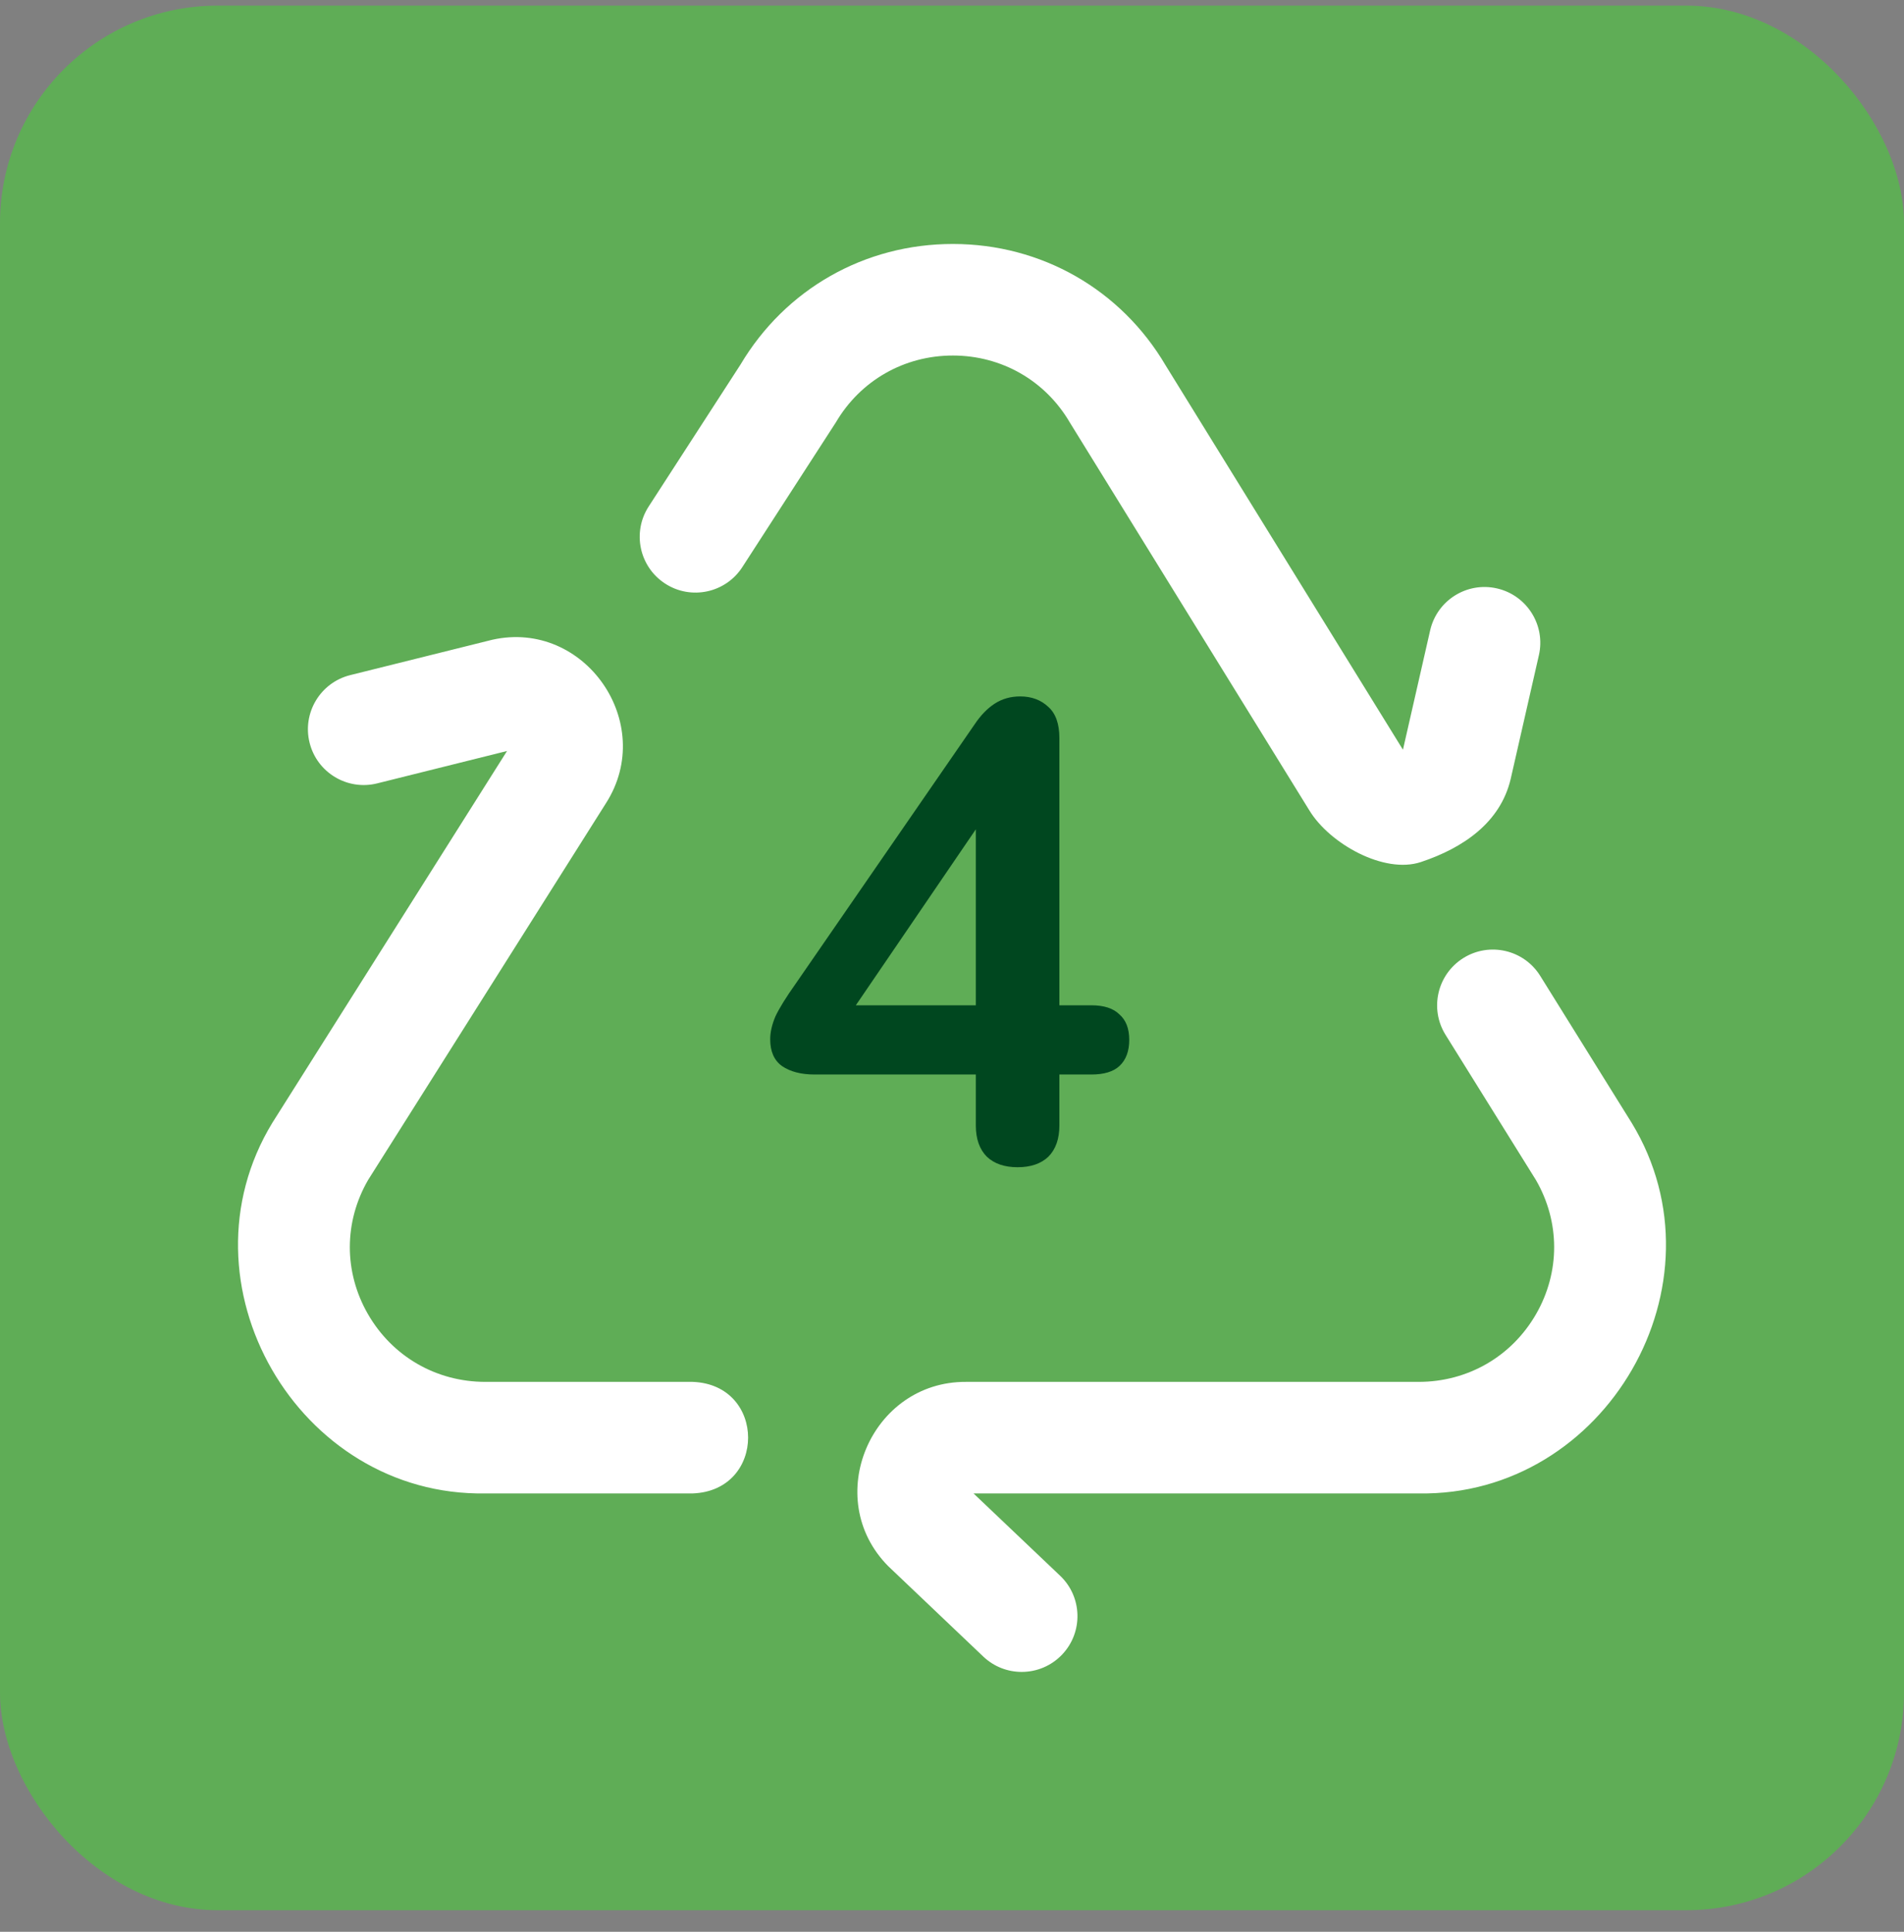
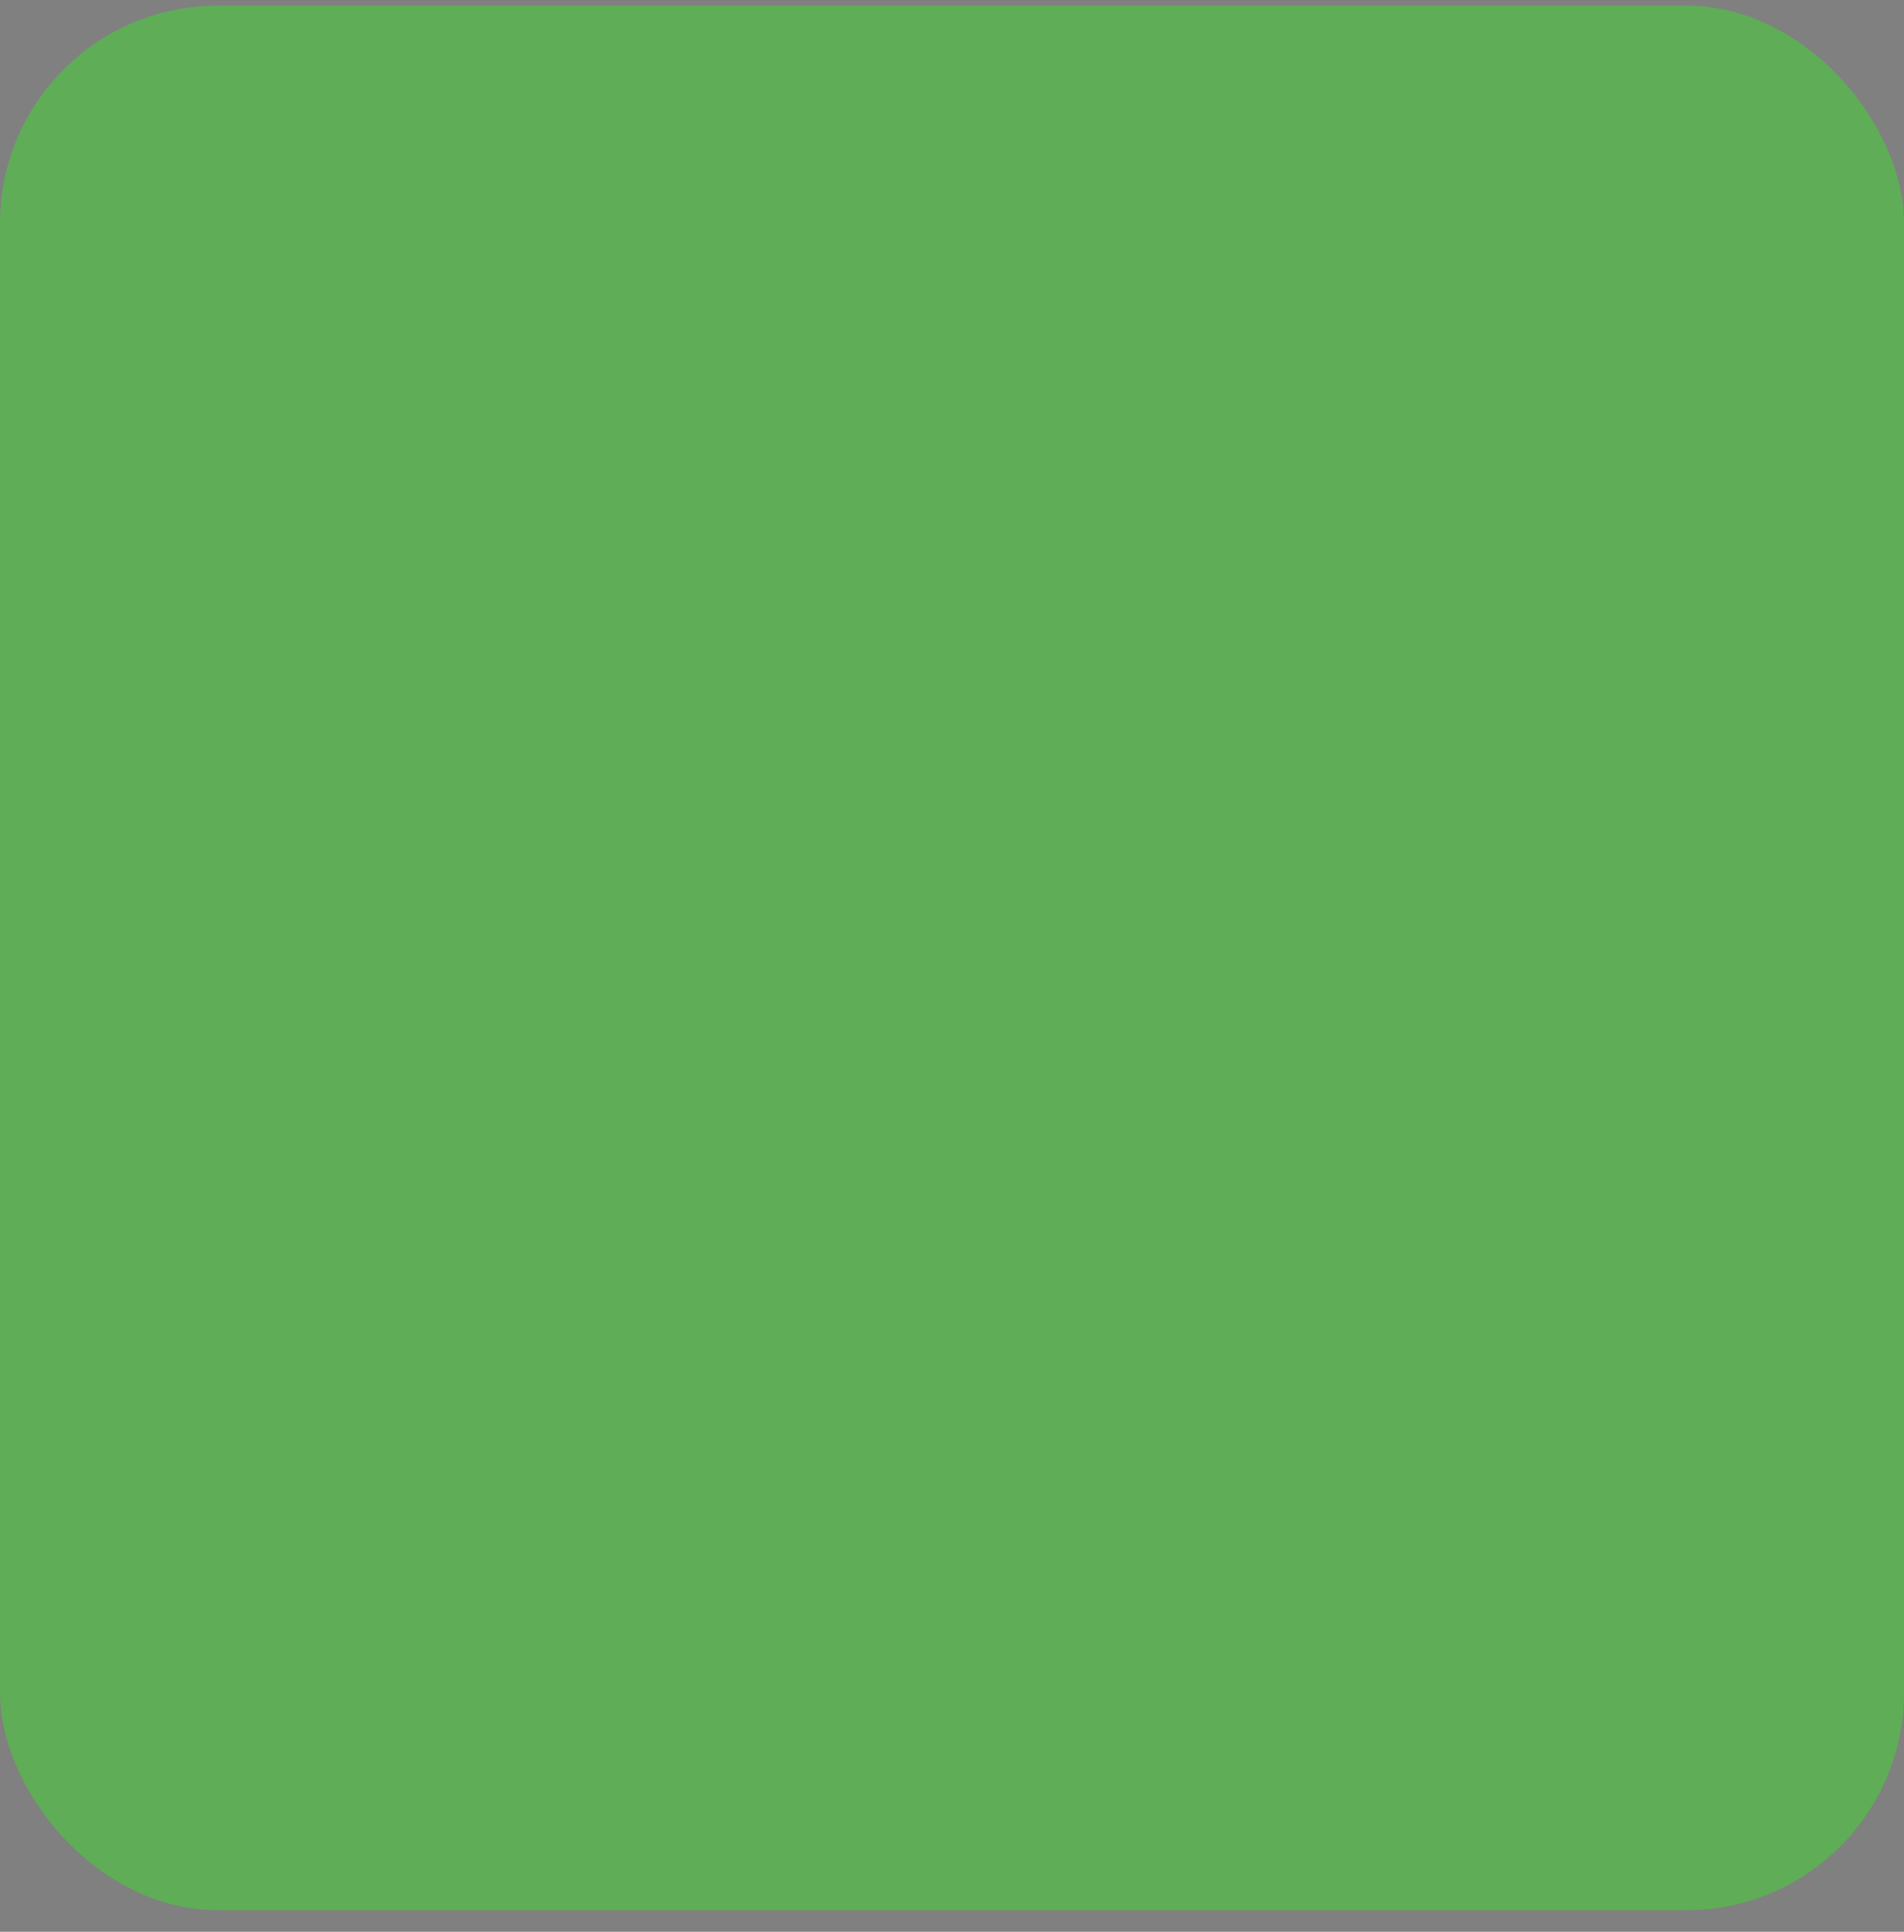
<svg xmlns="http://www.w3.org/2000/svg" width="70" height="71" viewBox="0 0 70 71" fill="none">
  <rect x="0" y="0" width="70" height="71" fill="#808080" stroke="none" />
  <rect y="0.207" width="70" height="70" rx="8" fill="#5FAD56" />
-   <path d="M37.562 61.449C37.055 61.449 36.547 61.262 36.151 60.886L32.656 57.563C30.187 55.073 32.018 50.77 35.514 50.789H52.154C53.964 50.789 55.58 49.855 56.477 48.291C57.362 46.747 57.358 44.91 56.468 43.37L53.145 38.034C52.547 37.073 52.841 35.809 53.802 35.21C54.764 34.612 56.028 34.906 56.626 35.867C56.626 35.867 59.984 41.261 59.993 41.277C63.575 47.176 59.044 55.006 52.154 54.889H35.791L38.974 57.913C39.795 58.692 39.829 59.99 39.049 60.811C38.646 61.235 38.105 61.449 37.562 61.449ZM25.467 54.889H17.846C10.947 55.006 6.42 47.162 10.014 41.265C10.025 41.246 18.641 27.602 18.641 27.602L13.867 28.792C12.769 29.066 11.656 28.397 11.382 27.299C11.108 26.2 11.777 25.087 12.876 24.813L18.1 23.513C21.499 22.755 24.149 26.58 22.285 29.51L13.534 43.367C12.642 44.906 12.637 46.743 13.521 48.287C14.418 49.853 16.035 50.789 17.846 50.789H25.467C28.184 50.889 28.182 54.789 25.467 54.889ZM48.139 29.786C48.139 29.786 39.34 15.541 39.331 15.527C38.431 13.988 36.824 13.068 35.034 13.067C33.245 13.066 31.637 13.983 30.733 15.52C30.719 15.545 27.291 20.844 27.291 20.844C26.676 21.794 25.406 22.066 24.456 21.451C23.505 20.836 23.233 19.567 23.848 18.616L27.222 13.403C28.874 10.622 31.793 8.964 35.037 8.967C38.289 8.969 41.211 10.638 42.856 13.433L51.579 27.555L52.579 23.169C52.831 22.065 53.93 21.374 55.034 21.626C56.138 21.878 56.829 22.977 56.577 24.081L55.539 28.632C55.162 30.228 53.802 31.163 52.239 31.683C50.888 32.133 48.884 31.011 48.139 29.786Z" fill="white" />
-   <path d="M37.412 42.9C36.932 42.9 36.556 42.772 36.284 42.516C36.012 42.244 35.876 41.86 35.876 41.364V39.492H29.948C29.452 39.492 29.052 39.388 28.748 39.18C28.46 38.972 28.316 38.644 28.316 38.196C28.316 37.94 28.38 37.66 28.508 37.356C28.652 37.052 28.9 36.652 29.252 36.156L35.828 26.628C36.052 26.292 36.3 26.036 36.572 25.86C36.844 25.684 37.156 25.596 37.508 25.596C37.924 25.596 38.268 25.724 38.54 25.98C38.812 26.22 38.948 26.604 38.948 27.132V36.948H40.124C40.588 36.948 40.932 37.06 41.156 37.284C41.396 37.492 41.516 37.804 41.516 38.22C41.516 38.636 41.396 38.956 41.156 39.18C40.932 39.388 40.588 39.492 40.124 39.492H38.948V41.364C38.948 41.86 38.812 42.244 38.54 42.516C38.268 42.772 37.892 42.9 37.412 42.9ZM35.876 36.948V29.46H36.572L30.908 37.764V36.948H35.876Z" fill="#00471F" />
</svg>